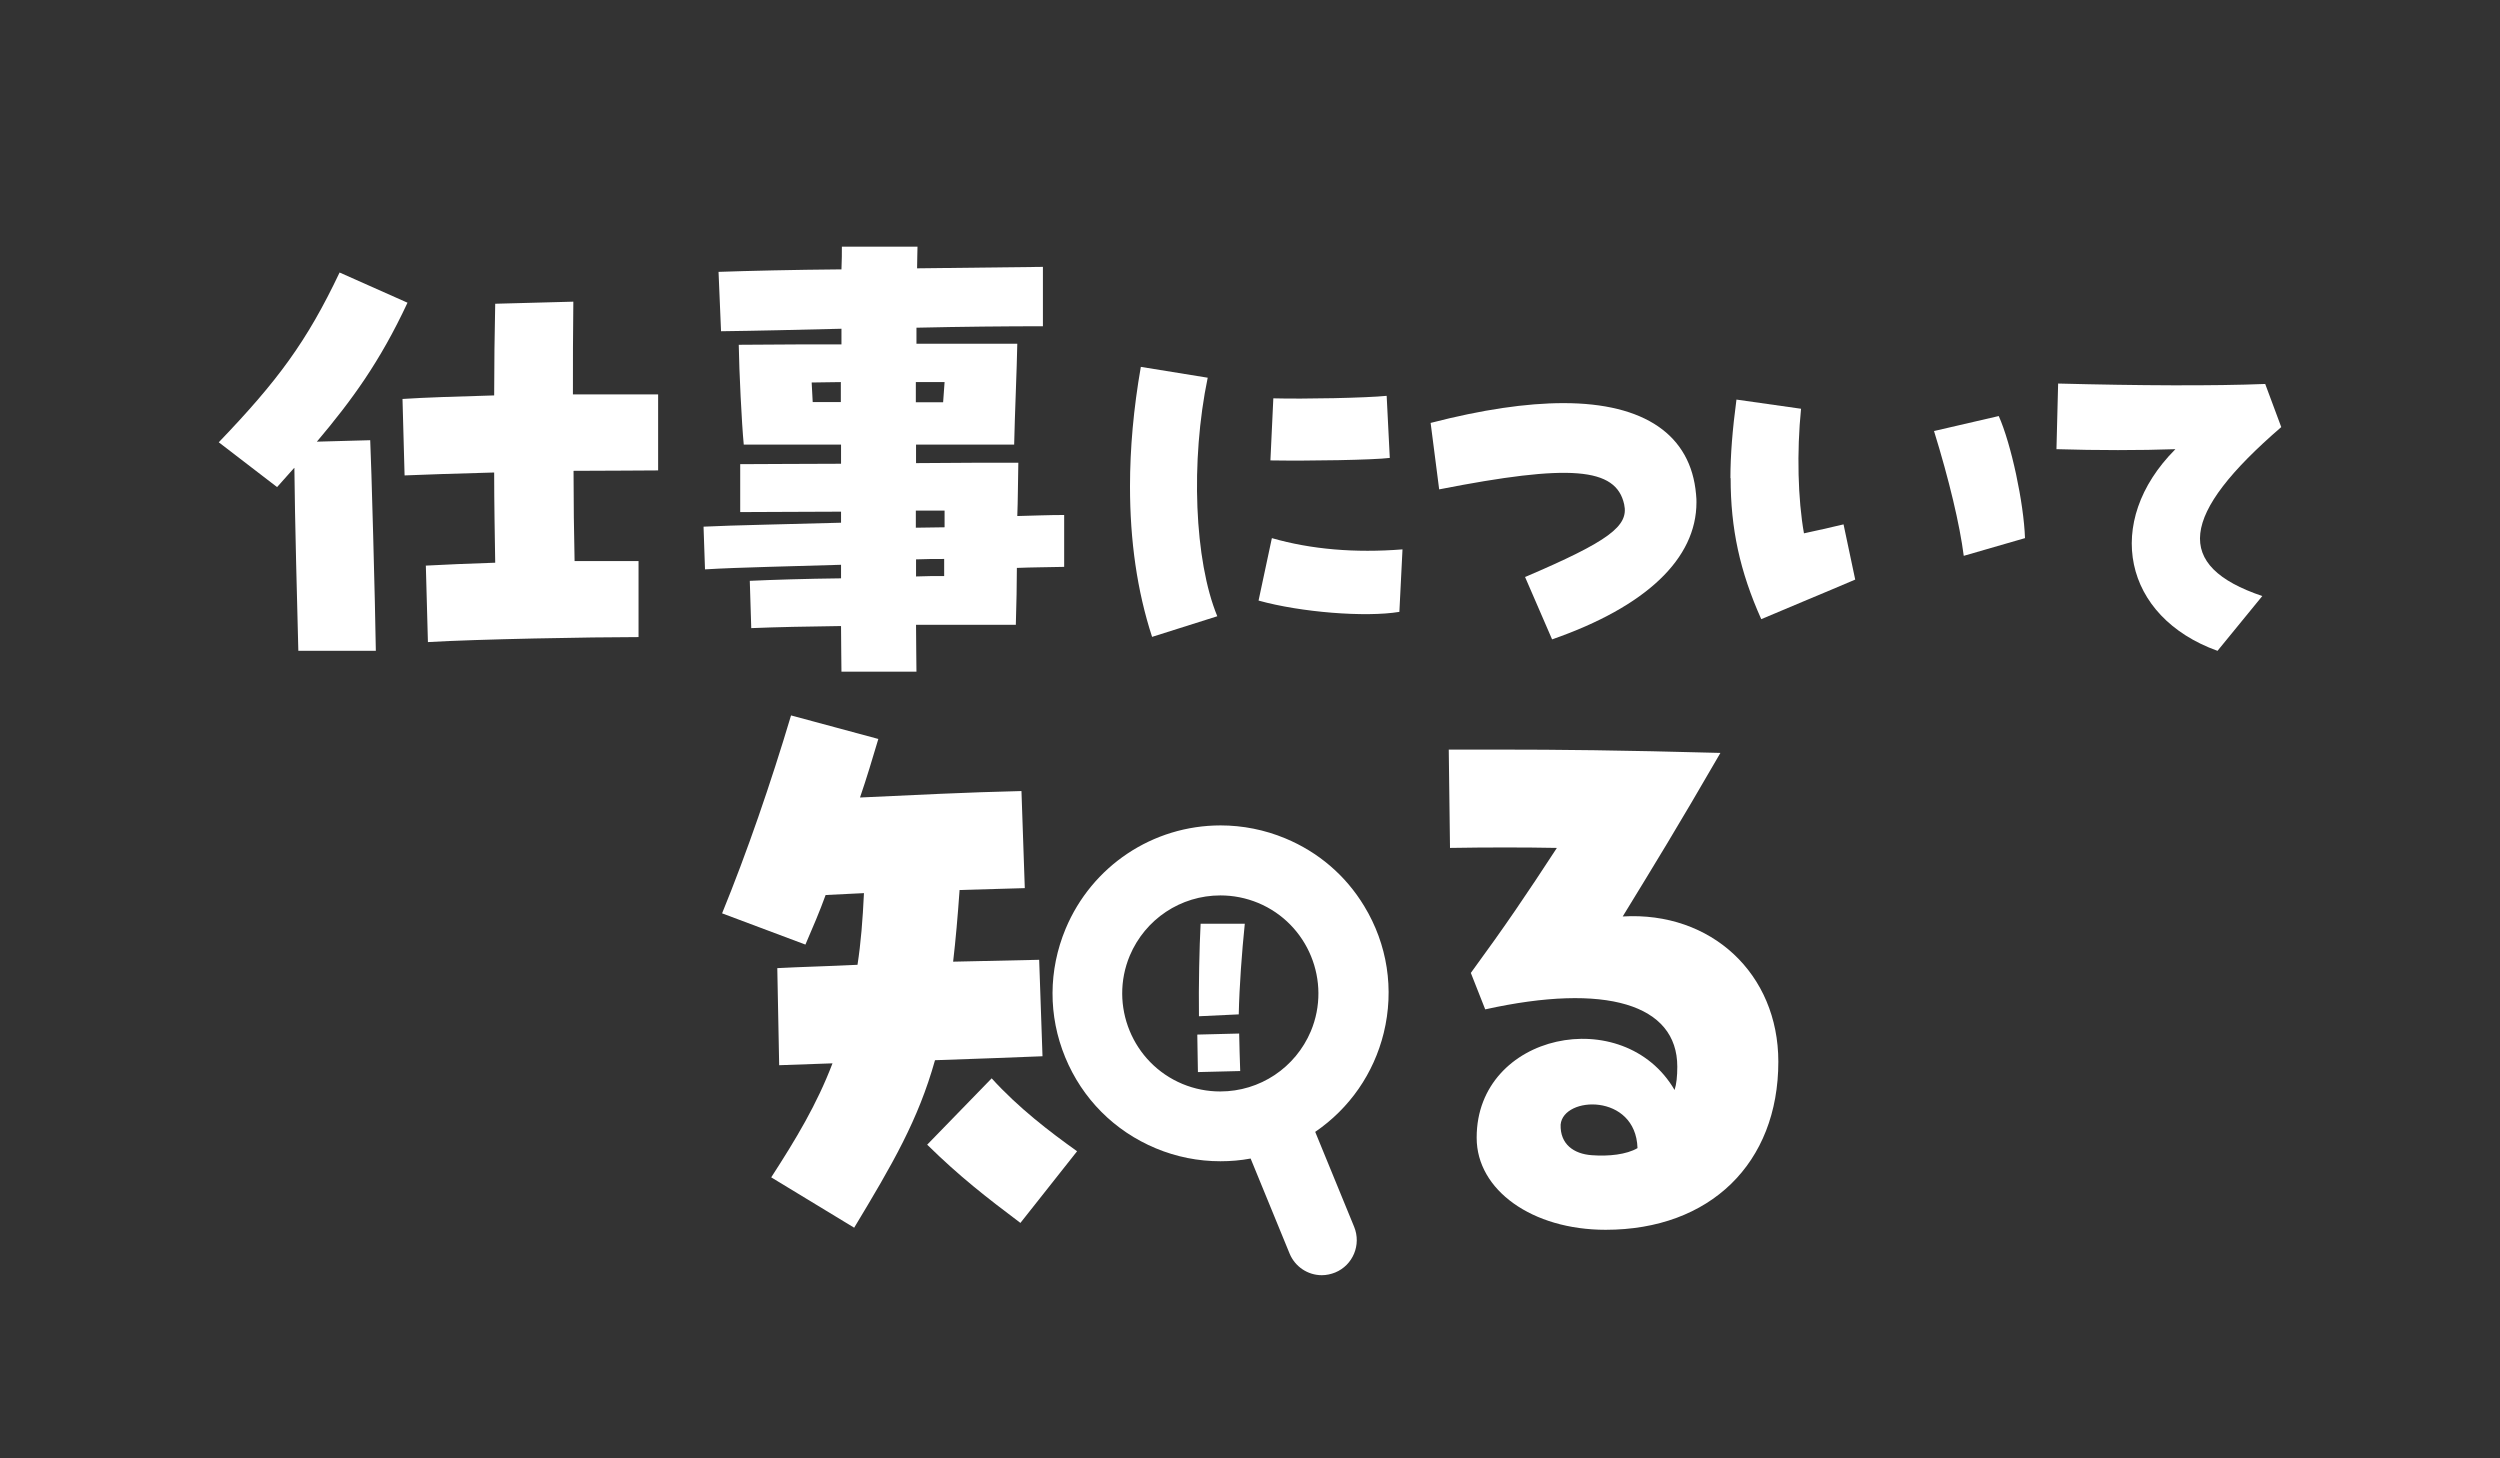
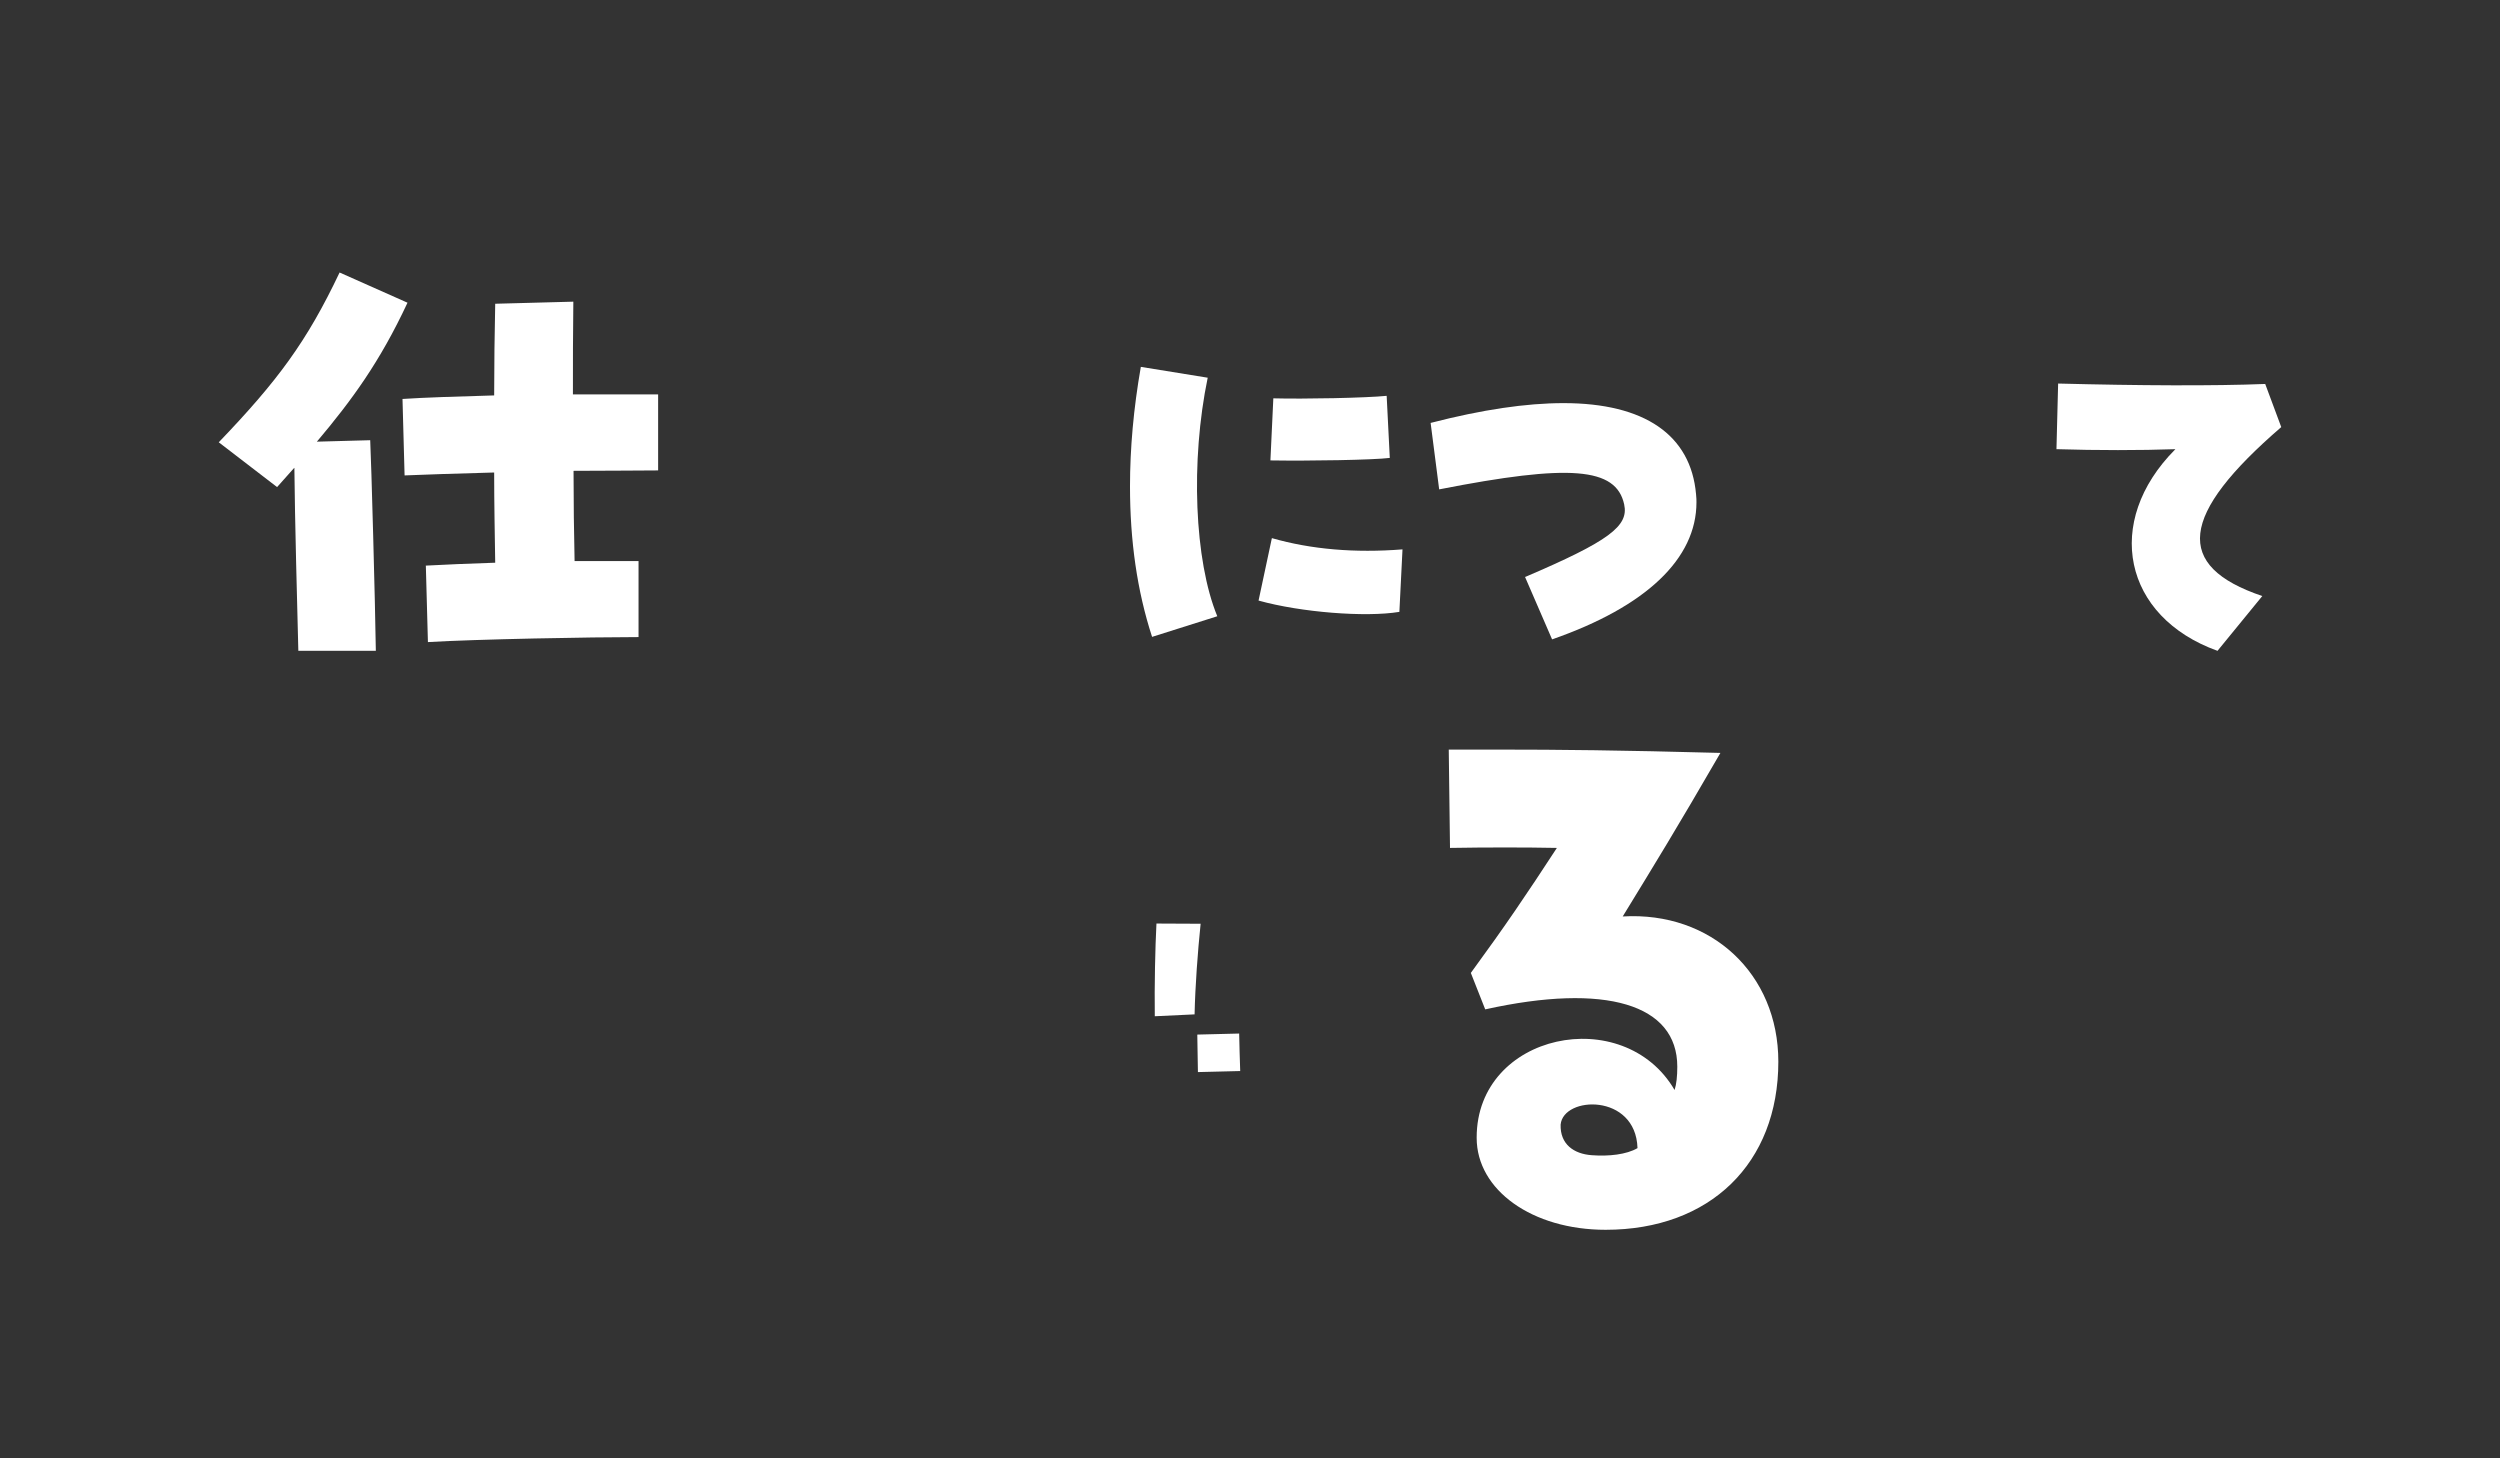
<svg xmlns="http://www.w3.org/2000/svg" id="b" data-name="レイヤー 2" viewBox="0 0 120 70">
  <rect x="0" y="0" width="120" height="70" fill="#333333" stroke="none" />
  <defs>
    <style>
      .e {
        isolation: isolate;
      }

      .f {
        fill: none;
      }

      .f, .g {
        stroke-width: 0px;
      }

      .g {
        fill: #fff;
      }
    </style>
  </defs>
  <g id="c" data-name="テキスト">
    <g>
      <g class="e">
        <path class="g" d="M14.12,22.46l-.82.92-2.8-2.15c2.83-2.95,4.23-4.84,5.8-8.15l3.26,1.45c-1.33,2.85-2.68,4.69-4.35,6.67l2.56-.07c.05.94.24,7.88.27,10.11h-3.72c-.05-1.98-.17-6.41-.19-8.78ZM20.43,27.15c.92-.05,2.1-.1,3.34-.14-.02-1.38-.05-2.83-.05-4.33-1.79.05-3.41.1-4.3.14l-.1-3.67c1.04-.07,2.66-.12,4.4-.17,0-1.48.02-2.95.05-4.4l3.75-.1c-.02,1.45-.02,2.95-.02,4.45h4.09v3.65c-.82,0-2.35.02-4.06.02,0,1.5.02,2.95.05,4.33h3.07v3.65c-2.25,0-7.76.1-10.11.24l-.1-3.68Z" />
-         <path class="g" d="M40.36,30.05c-1.6.02-3.07.05-4.3.1l-.07-2.27c1.09-.05,2.68-.1,4.38-.12v-.65c-2.15.07-4.91.12-6.53.22l-.07-2.05c1.38-.07,4.21-.12,6.6-.19v-.53c-1.67,0-3.41.02-4.84.02v-2.3c1.18,0,2.95-.02,4.84-.02v-.92h-4.67c-.1-1.04-.22-3.51-.24-4.79,1.89-.02,4.06-.02,4.93-.02v-.75c-2.08.05-4.09.1-5.78.12l-.12-2.85c1.45-.05,3.58-.1,5.9-.12.02-.43.02-.8.02-1.09h3.63c0,.27-.02.63-.02,1.04l6.04-.07v2.85c-1.76,0-3.89.02-6.07.07v.77h4.84c-.02,1.21-.12,3.38-.15,4.84h-4.71v.89c1.96-.02,3.77-.02,4.91-.02-.02.99-.02,1.79-.05,2.56.82-.02,1.5-.05,2.25-.05v2.49c-.87.02-1.52.02-2.27.05,0,.8-.02,1.67-.05,2.73h-4.79c0,.92.02,1.69.02,2.25h-3.6c0-.53-.02-1.28-.02-2.18ZM40.36,19.31v-.97c-.48,0-.97.02-1.4.02l.05.94h1.35ZM45.27,19.31l.07-.97h-1.38v.97h1.31ZM45.34,25.31v-.8h-1.38v.82c.46,0,.94-.02,1.38-.02ZM45.32,27.65v-.82c-.44,0-.89,0-1.35.02v.82c.46-.02.92-.02,1.35-.02Z" />
        <path class="g" d="M54.24,23.36c0-1.84.17-3.75.52-5.75l3.21.52c-.83,4-.64,8.78.46,11.45l-3.13.99c-.72-2.21-1.06-4.62-1.06-7.22ZM60.41,28.83l.64-3c1.88.54,3.99.72,6.27.54l-.15,3c-1.63.27-4.74.02-6.75-.54ZM61.12,19.12c1.47.04,4.47-.02,5.44-.12l.15,2.98c-.79.1-3.89.15-5.73.12l.14-2.98Z" />
        <path class="g" d="M73.22,27.69c4.02-1.72,4.97-2.44,4.74-3.48-.39-1.78-2.61-1.95-8.88-.72l-.41-3.19c2.48-.64,4.59-.95,6.38-.95,3.89,0,6.11,1.53,6.36,4.37.02.19.02.29.02.39,0,2.71-2.42,5.01-6.93,6.58l-1.3-3Z" />
-         <path class="g" d="M83.06,22.95c0-1.12.1-2.34.29-3.77l3.1.44c-.21,2.09-.15,4.35.14,5.98.68-.14,1.2-.27,1.9-.43l.56,2.65c-1.49.64-3.06,1.28-4.51,1.9-1.03-2.3-1.47-4.35-1.47-6.77ZM92.83,20.69l3.11-.72c.6,1.35,1.2,4.16,1.26,5.86l-2.94.85c-.19-1.49-.7-3.64-1.43-6Z" />
        <path class="g" d="M104.42,21.56c-1.68.06-3.77.06-5.71,0l.08-3.15c3.85.1,7.45.12,9.94.02l.77,2.07c-4.89,4.22-5.17,6.67-.91,8.11l-2.15,2.63c-4.53-1.63-5.49-6.19-2.03-9.67Z" />
      </g>
      <g>
        <path class="g" d="M70.88,54.6c0-5.03,7.06-6.47,9.5-2.28.09-.28.13-.66.13-1.12,0-3-3.44-4.03-9.22-2.75l-.69-1.75c1.69-2.31,2.66-3.75,4.13-6-1.5-.03-3.41-.03-5.13,0l-.06-4.72h2.41c2.88,0,5.81.03,10.63.16-2.1,3.63-3.16,5.35-4.69,7.85,4.25-.25,7.47,2.75,7.47,6.97,0,4.88-3.28,8.07-8.29,8.07-3.53,0-6.19-1.91-6.19-4.41ZM78.6,55.1c-.09-2.63-3.56-2.5-3.69-1.12-.03.94.63,1.41,1.5,1.47.81.06,1.66-.03,2.19-.34Z" />
        <g>
-           <path class="g" d="M37.02,56.51c1.19-1.84,2.19-3.5,2.94-5.47-.91.03-1.75.06-2.56.09l-.09-4.66c1.12-.06,2.44-.09,3.85-.16.16-1.03.25-2.16.31-3.44-.59.03-1.22.06-1.84.09-.28.78-.63,1.59-.97,2.38l-4-1.5c1.19-2.91,2.34-6.25,3.31-9.5l4.19,1.13c-.28.94-.56,1.88-.88,2.81,2.6-.12,5.13-.25,7.75-.31l.16,4.66c-1.03.03-2.06.06-3.13.09-.09,1.28-.19,2.41-.31,3.44,1.5-.03,2.94-.06,4.13-.09l.16,4.63c-1.37.06-3.22.12-5.16.19-.81,2.88-2.03,4.97-3.88,8.04l-3.97-2.41Z" />
-           <path class="g" d="M44.5,54.95l3.1-3.19c1.28,1.41,2.78,2.56,4.1,3.5l-2.72,3.44c-1.66-1.25-2.91-2.22-4.47-3.75Z" />
-           <path class="g" d="M57.47,49.66l2.01-.05c.02.71.02,1.09.05,1.8l-2.03.05c-.02-.7-.01-1.09-.03-1.8ZM57.63,44.34h2.12c-.14,1.37-.26,2.97-.29,4.35l-1.91.09c-.02-1.48.02-3.3.08-4.45Z" />
-           <path class="g" d="M63.45,61.21c-.68,0-1.29-.41-1.55-1.04l-1.87-4.56c-.48.09-.96.13-1.45.13-1.07,0-2.12-.21-3.1-.62-1.99-.83-3.53-2.38-4.35-4.37-.82-1.99-.81-4.18.02-6.17,1.26-3.01,4.18-4.96,7.44-4.96,1.06,0,2.11.21,3.1.62,1.59.66,2.9,1.78,3.79,3.25,1.12,1.84,1.45,4,.94,6.09-.48,1.95-1.64,3.62-3.29,4.75l1.87,4.56c.35.86-.06,1.84-.91,2.19-.2.08-.42.13-.64.13h0ZM58.58,42.98c-1.91,0-3.61,1.14-4.35,2.89-1,2.39.13,5.16,2.53,6.16.58.24,1.19.36,1.81.36,1.91,0,3.61-1.14,4.35-2.89,1-2.39-.13-5.16-2.53-6.16-.58-.24-1.19-.36-1.81-.36Z" />
+           <path class="g" d="M57.47,49.66l2.01-.05c.02.71.02,1.09.05,1.8l-2.03.05c-.02-.7-.01-1.09-.03-1.8ZM57.63,44.34c-.14,1.37-.26,2.97-.29,4.35l-1.91.09c-.02-1.48.02-3.3.08-4.45Z" />
        </g>
      </g>
    </g>
  </g>
  <g id="d" data-name="SVG書き出し枠">
    <rect class="f" width="120" height="70" />
  </g>
</svg>